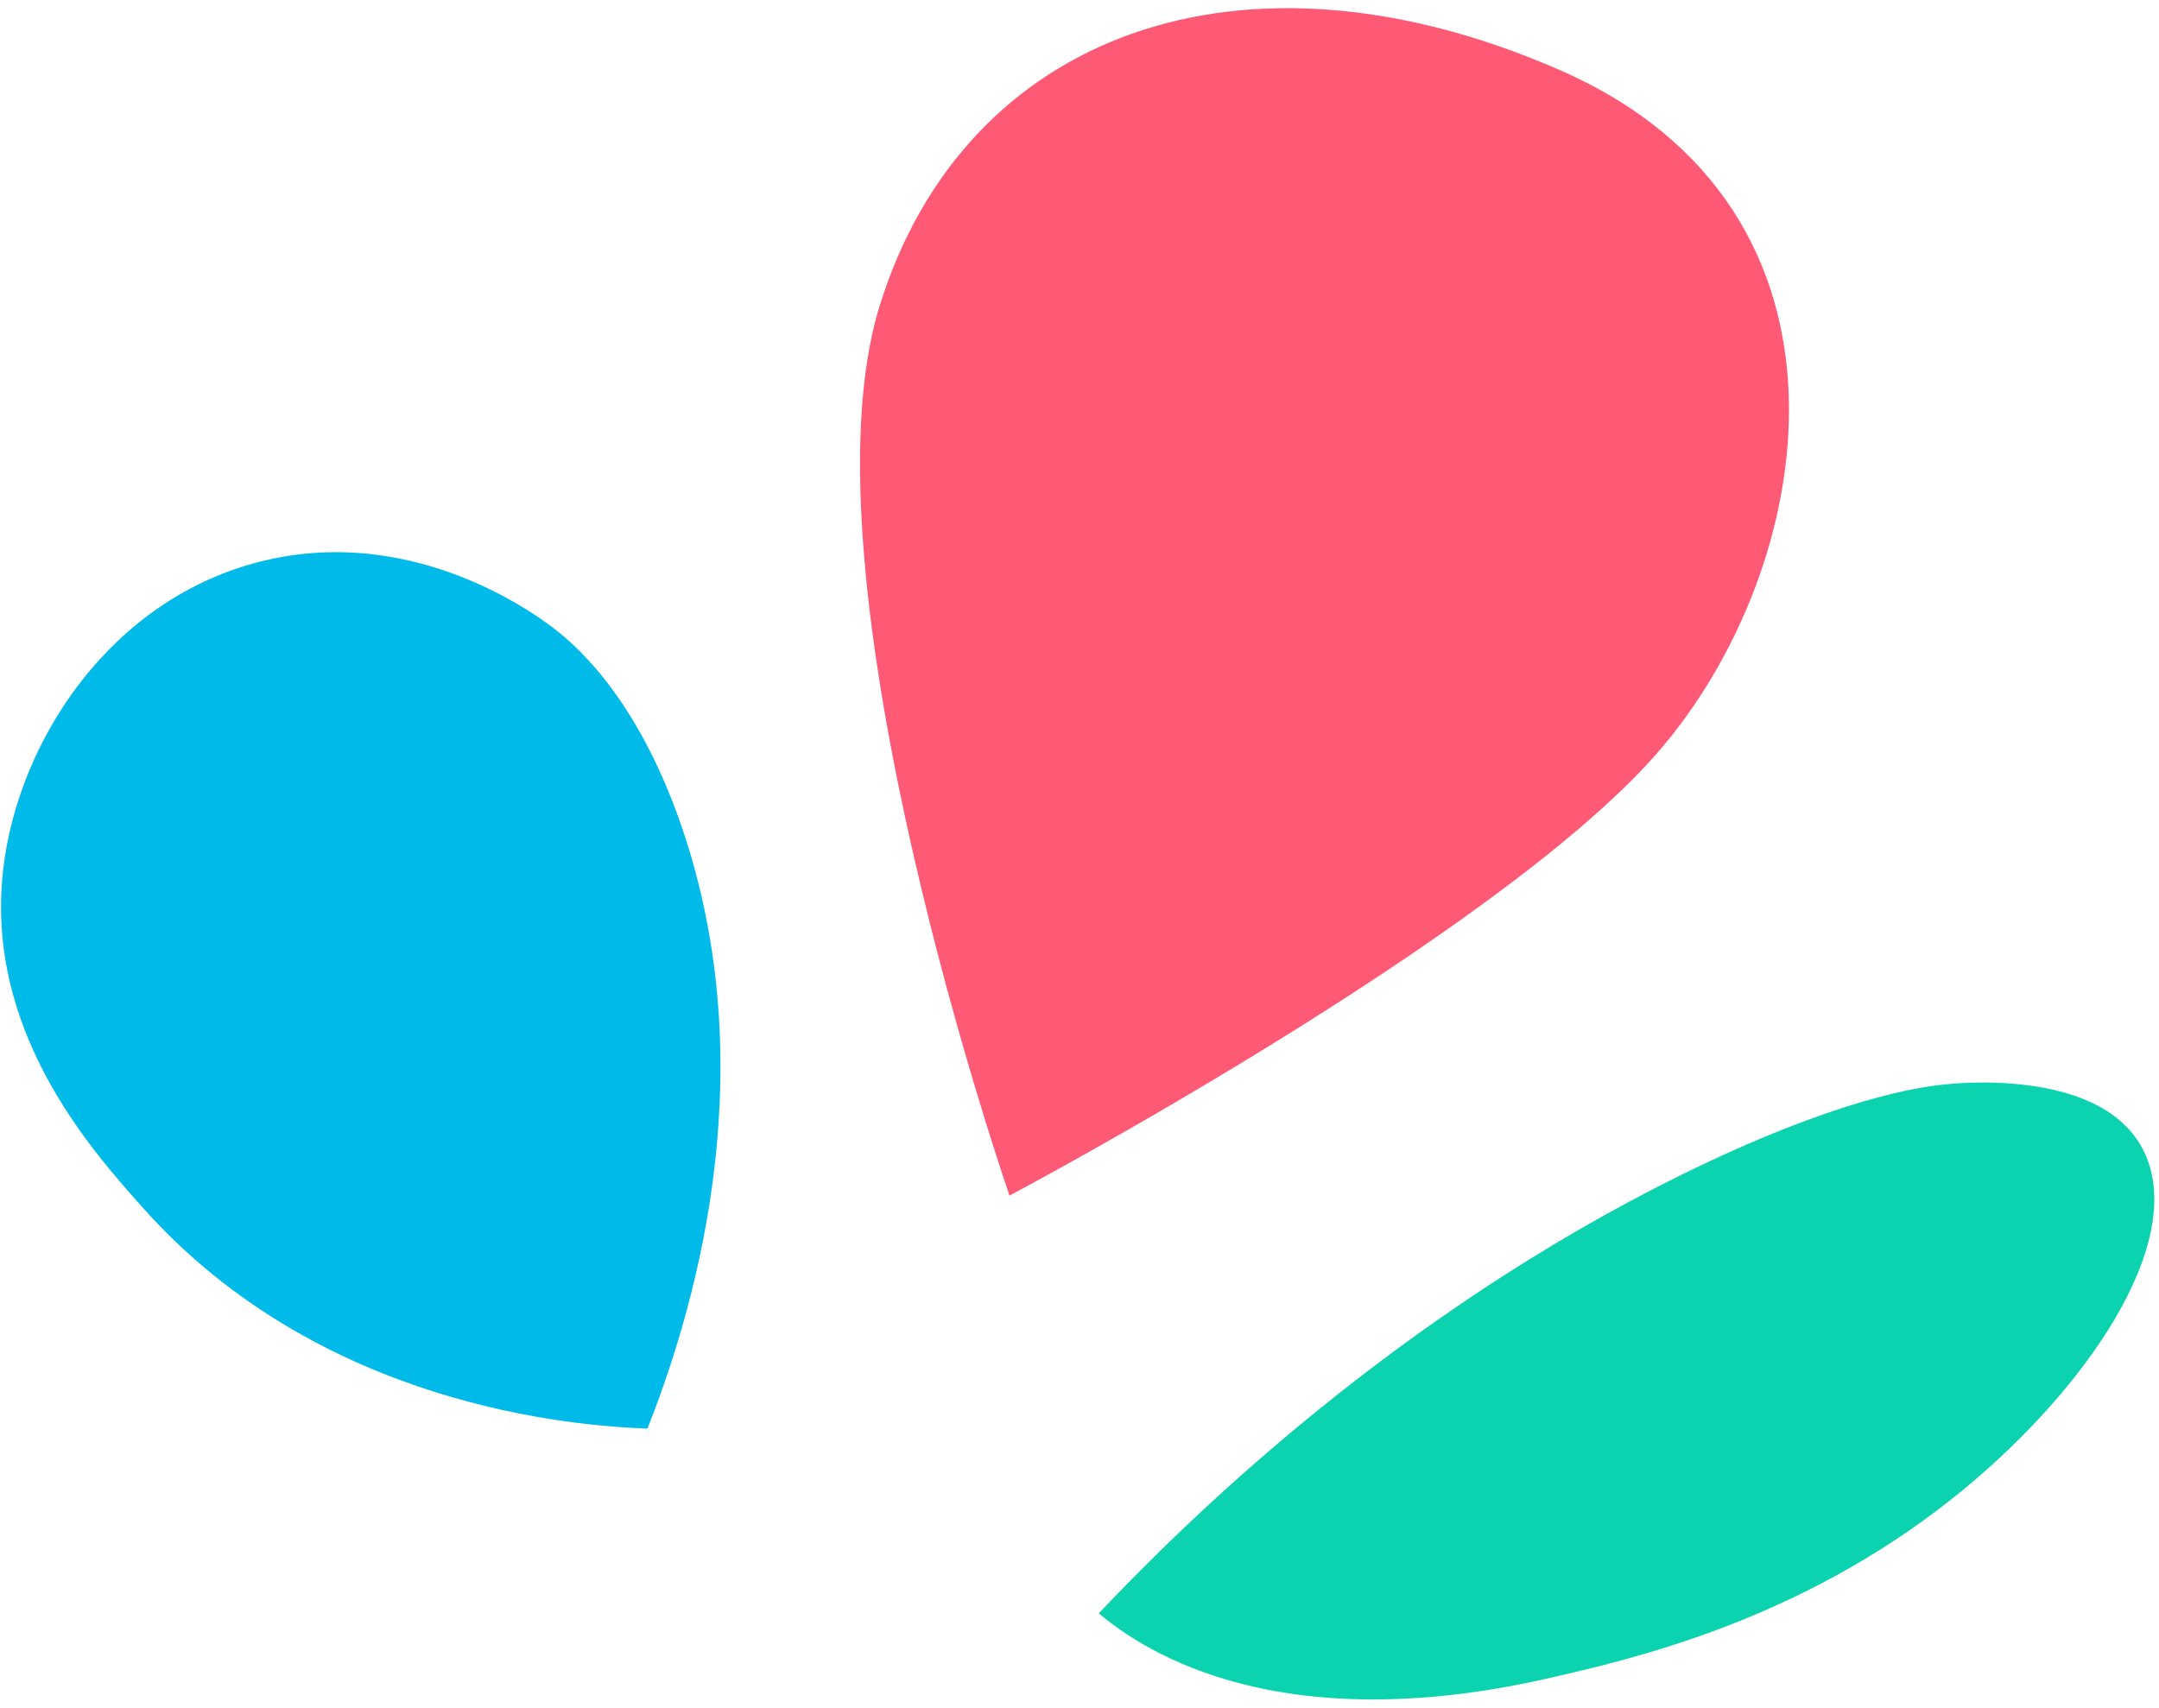
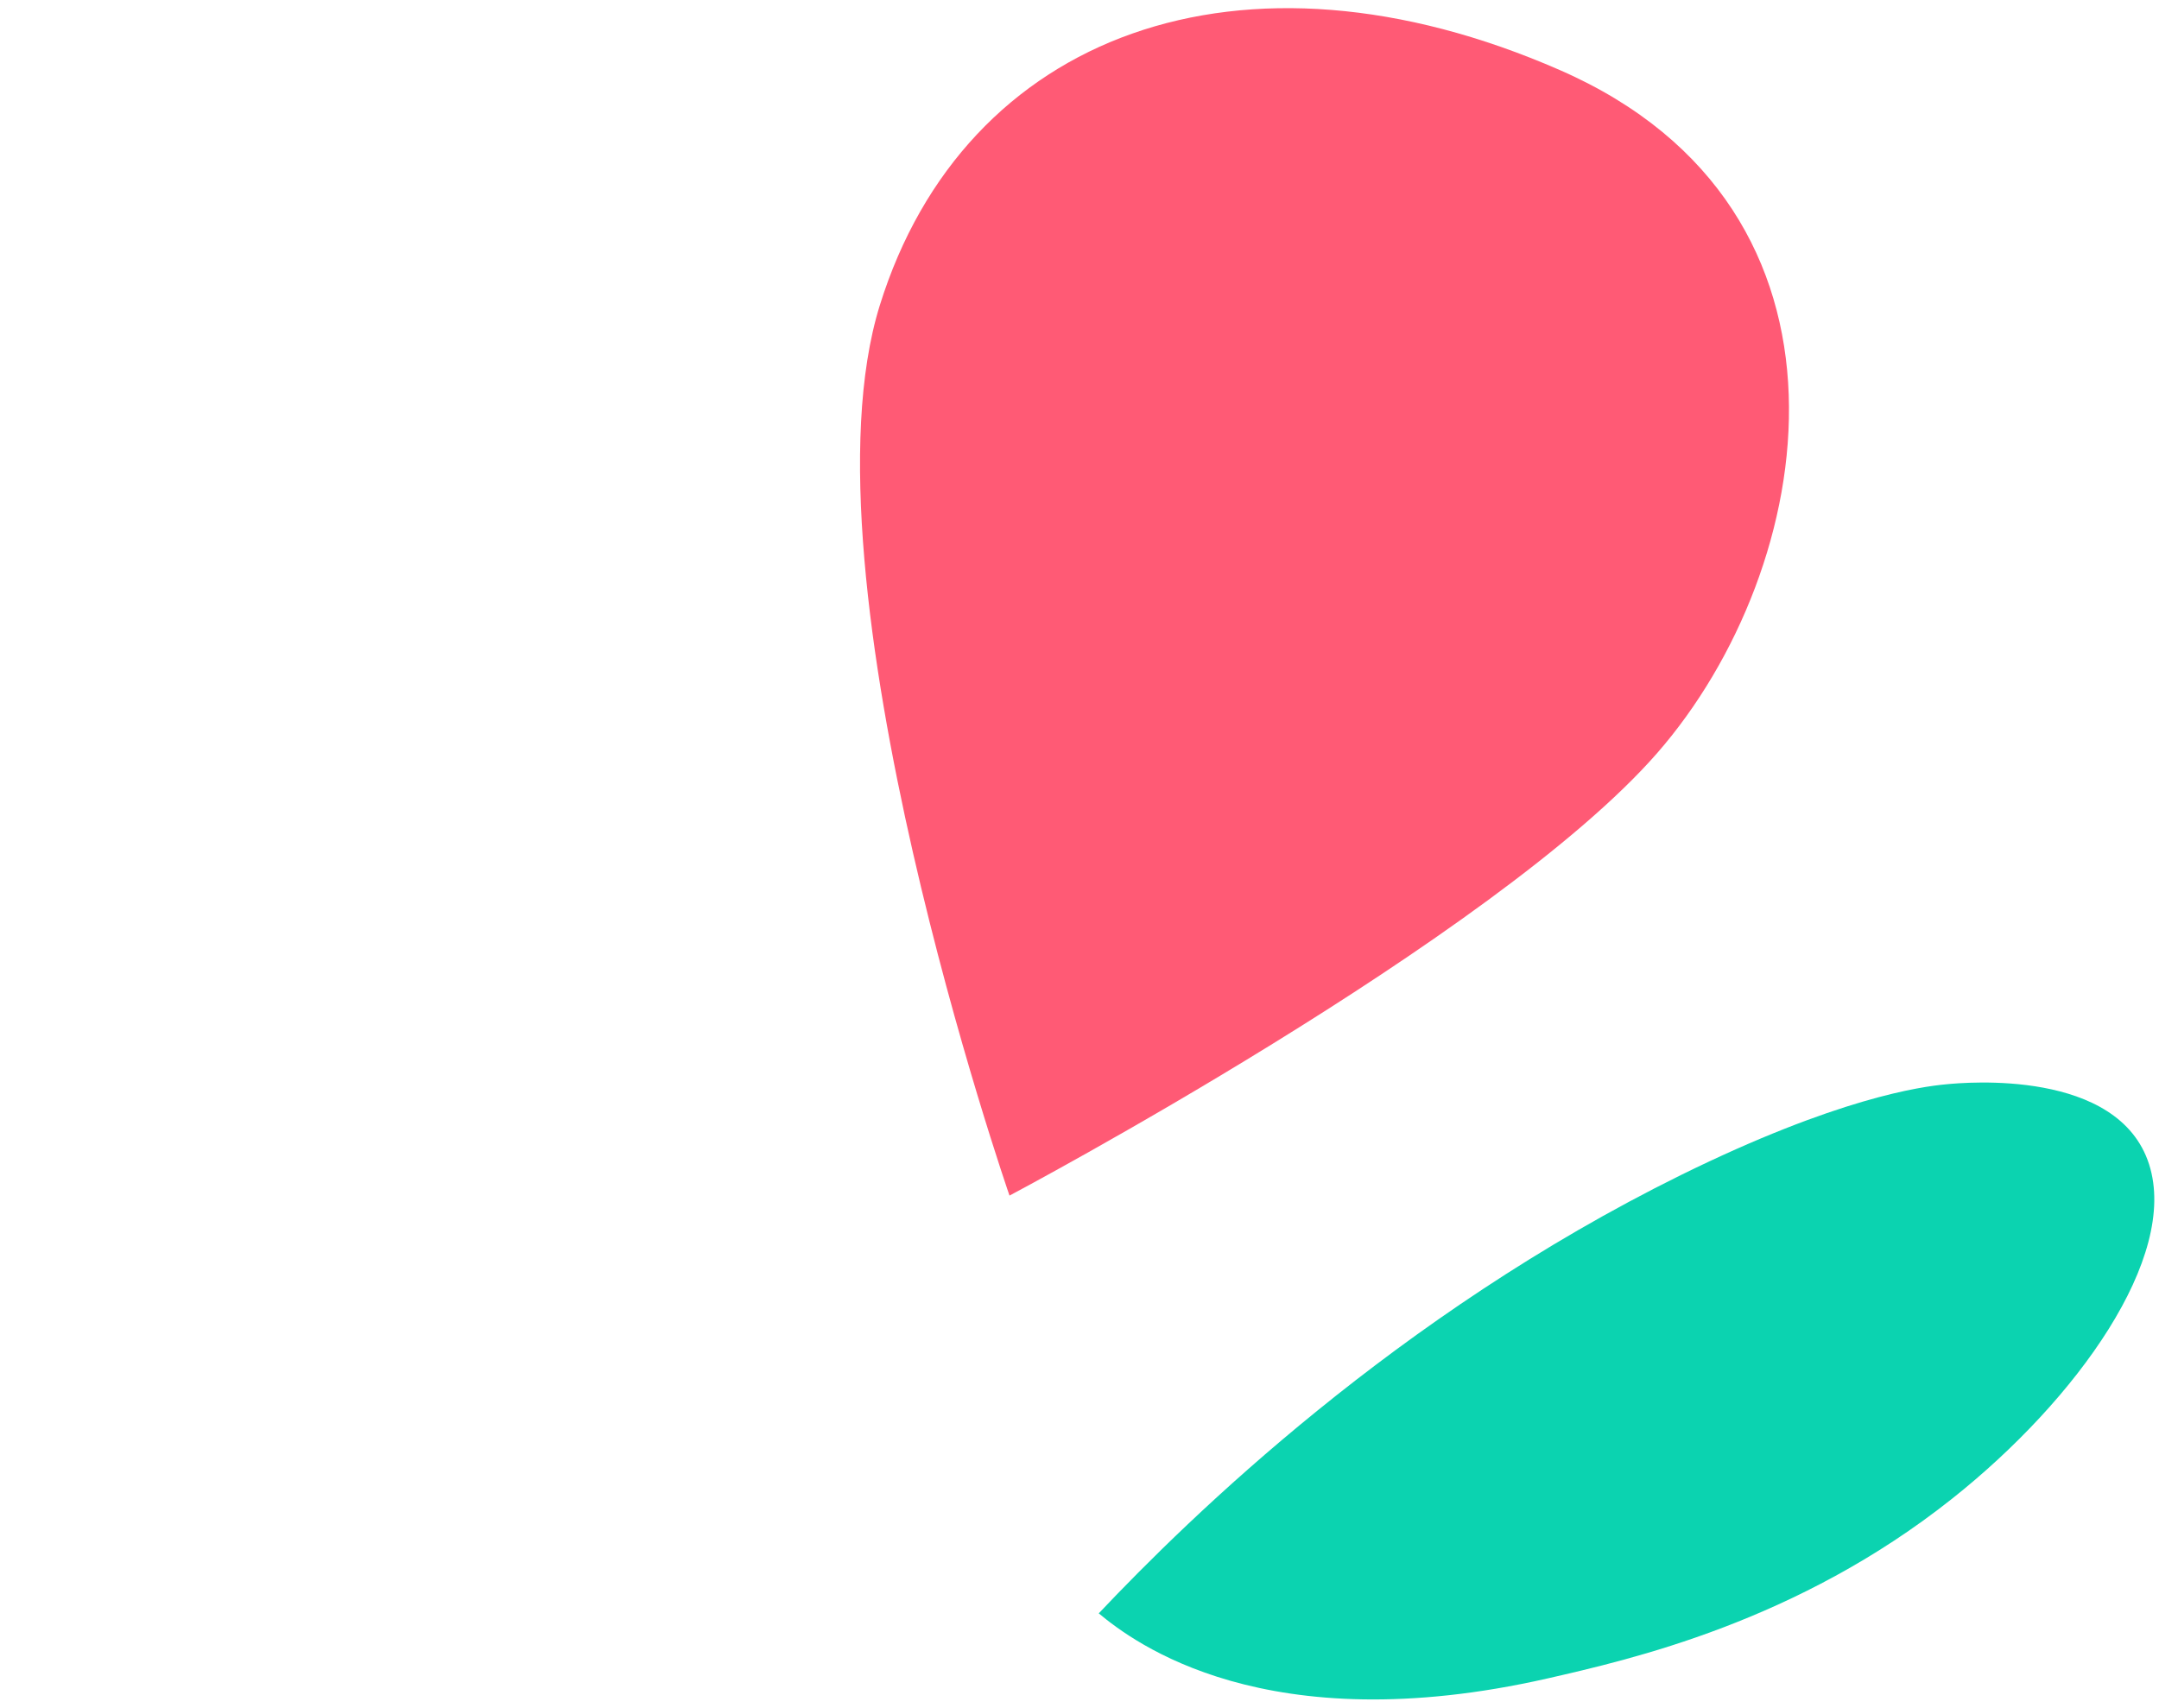
<svg xmlns="http://www.w3.org/2000/svg" width="225" height="178" viewBox="0 0 225 178" fill="none">
  <path d="M105.205 124.613C105.205 124.613 155.886 97.772 172.716 78.476C189.546 59.181 195.778 21.848 162.596 7.32C129.414 -7.208 100.503 3.485 91.687 31.829C82.871 60.172 105.205 124.613 105.205 124.613Z" fill="#FF5A75" />
-   <path d="M67.468 148.9C60.031 148.621 33.428 146.69 14.89 125.882C9.396 119.729 -1.606 107.383 0.334 90.596C1.896 77.108 11.635 62.327 27.344 58.477C43.584 54.497 56.575 64.564 58.119 65.808C60.258 67.521 66.842 73.205 71.415 87.281C79.702 112.881 71.976 137.489 67.482 148.887" fill="#00BBEA" />
  <path d="M203.47 156.179C187.291 169.044 169.918 172.961 161.245 174.946C131.898 181.601 118.166 171.199 114.506 168.156C124.06 158.047 145.546 137.1 175.166 122.477C191.471 114.447 200.19 113.252 202.84 113.011C204.778 112.821 220.77 111.362 223.969 121.358C227.065 131.037 216.451 145.871 203.47 156.179Z" fill="#0BD3B0" />
</svg>